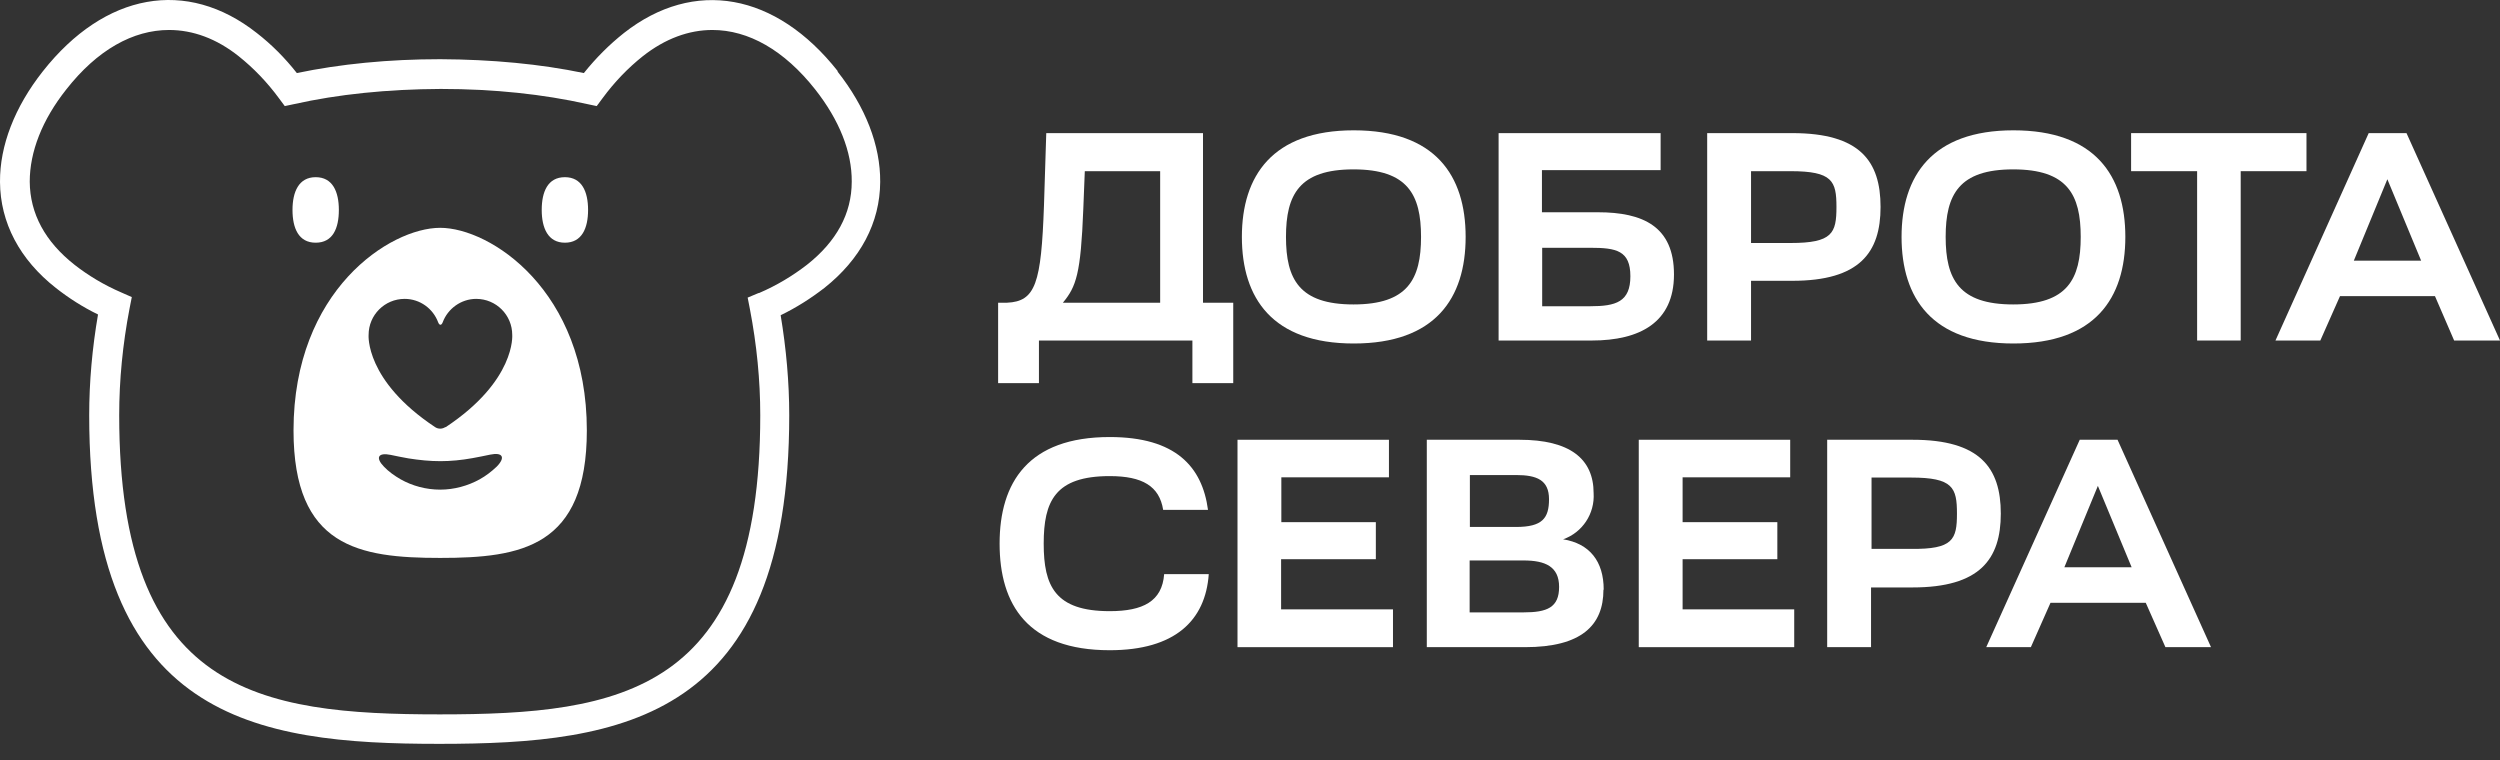
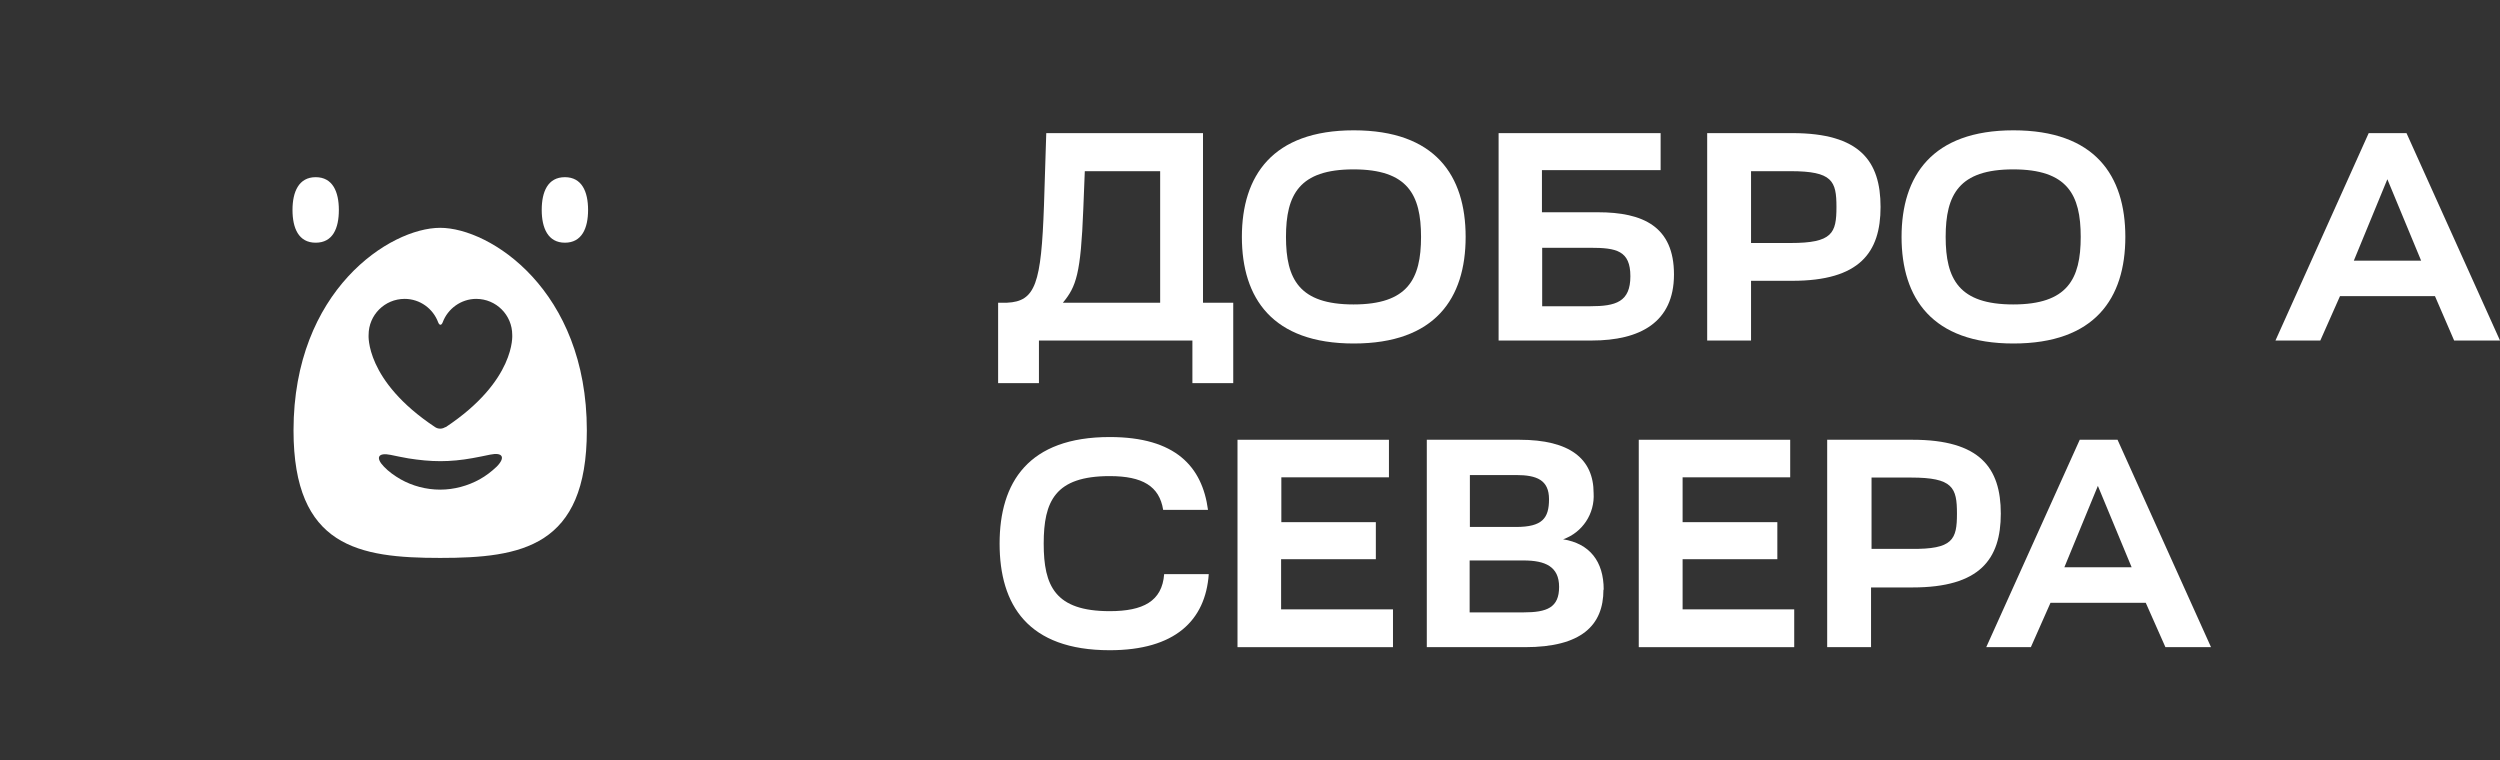
<svg xmlns="http://www.w3.org/2000/svg" width="125" height="38" viewBox="0 0 125 38" fill="none">
  <rect x="0" y="0" width="125" height="38" fill="#333333" stroke="none" />
  <path d="M61.662 15.136V19.155H59.62V17.026H51.947V19.155H49.906V15.136H50.347C51.784 15.073 52.061 14.166 52.199 10.272L52.313 6.656H60.15V15.136H61.649H61.662ZM53.144 15.136H58.008V8.559H54.24L54.165 10.449C54.039 13.699 53.812 14.329 53.144 15.136Z" fill="white" />
  <path d="M95.078 11.845C95.078 8.796 96.603 6.516 100.672 6.516C104.742 6.516 106.267 8.771 106.267 11.845C106.267 14.919 104.742 17.175 100.672 17.175C96.603 17.175 95.078 14.907 95.078 11.845ZM104.036 11.845C104.036 9.729 103.369 8.469 100.66 8.469C97.951 8.469 97.283 9.729 97.283 11.845C97.283 13.962 97.951 15.222 100.66 15.222C103.369 15.222 104.036 13.962 104.036 11.845Z" fill="white" />
  <path d="M62.094 11.845C62.094 8.796 63.618 6.516 67.688 6.516C71.758 6.516 73.282 8.771 73.282 11.845C73.282 14.919 71.758 17.175 67.688 17.175C63.618 17.175 62.094 14.907 62.094 11.845ZM71.052 11.845C71.052 9.729 70.384 8.469 67.675 8.469C64.966 8.469 64.299 9.729 64.299 11.845C64.299 13.962 64.966 15.222 67.675 15.222C70.384 15.222 71.052 13.962 71.052 11.845Z" fill="white" />
  <path d="M55.486 30.558C52.752 30.558 52.185 29.298 52.185 27.181C52.185 25.064 52.752 23.805 55.486 23.805C57.124 23.805 57.969 24.308 58.158 25.493H60.4C60.111 23.338 58.788 21.852 55.486 21.852C51.417 21.852 49.98 24.119 49.98 27.181C49.98 30.243 51.392 32.511 55.486 32.511C58.75 32.511 60.274 31.024 60.438 28.706H58.208C58.107 30.067 57.15 30.558 55.486 30.558Z" fill="white" />
  <path d="M74.93 6.656H83.031V8.508H77.097V10.613H79.894C82.162 10.613 83.699 11.331 83.699 13.725C83.699 16.119 81.998 17.026 79.591 17.026H74.93V6.656ZM79.516 15.312C80.788 15.312 81.519 15.098 81.519 13.813C81.519 12.528 80.814 12.389 79.516 12.389H77.109V15.312H79.516Z" fill="white" />
  <path d="M100.04 25.68C100.04 27.96 98.995 29.372 95.631 29.372H93.552V32.358H91.359V21.988H95.631C98.995 21.988 100.04 23.387 100.04 25.68ZM97.848 25.68C97.848 24.382 97.647 23.878 95.555 23.878H93.577V27.444H95.555C97.647 27.469 97.848 26.978 97.848 25.68Z" fill="white" />
  <path d="M94.028 10.348C94.028 12.628 92.982 14.04 89.618 14.04H87.552V17.026H85.359V6.656H89.618C92.995 6.656 94.028 8.055 94.028 10.348ZM91.823 10.348C91.823 9.05 91.621 8.559 89.53 8.559H87.552V12.15H89.53C91.621 12.15 91.823 11.658 91.823 10.348Z" fill="white" />
-   <path d="M115.337 8.559H112.035V17.026H109.856V8.559H106.555V6.656H115.324V8.559H115.337Z" fill="white" />
  <path d="M107.288 30.14H102.525L101.543 32.358H99.312L103.987 21.988H105.877L110.551 32.358H108.271L107.288 30.14ZM106.582 28.364L104.894 24.294L103.218 28.364H106.582Z" fill="white" />
  <path d="M69.649 30.48V32.358H61.875V21.988H69.447V23.866H64.067V26.108H68.792V27.96H64.055V30.468H69.649V30.48Z" fill="white" />
  <path d="M121.762 14.808H116.999L116.016 17.026H113.773L118.435 6.656H120.325L125 17.026H122.707L121.749 14.808H121.762ZM121.056 13.032L119.368 8.962L117.692 13.032H121.056Z" fill="white" />
  <path d="M80.172 29.485C80.172 31.274 79.063 32.358 76.254 32.358H71.34V21.988H75.977C78.484 21.988 79.681 22.933 79.681 24.659C79.744 25.68 79.126 26.625 78.156 26.965C79.479 27.179 80.185 28.061 80.185 29.485H80.172ZM73.494 26.348H75.8C77.11 26.348 77.451 25.919 77.451 24.962C77.451 24.004 76.846 23.752 75.8 23.752H73.494V26.36V26.348ZM77.955 29.346C77.955 28.326 77.262 28.023 76.178 28.023H73.482V30.619H76.178C77.35 30.619 77.955 30.38 77.955 29.346Z" fill="white" />
  <path d="M89.711 30.48V32.358H81.938V21.988H89.51V23.866H84.13V26.108H88.867V27.96H84.13V30.468H89.711V30.48Z" fill="white" />
-   <path d="M41.894 3.565C38.794 -0.366 34.699 -1.097 31.197 1.65C30.466 2.23 29.798 2.897 29.193 3.653C27.014 3.2 24.607 2.973 22.012 2.96C19.429 2.96 17.009 3.2 14.842 3.653C14.25 2.897 13.57 2.217 12.839 1.65C9.336 -1.109 5.242 -0.366 2.142 3.565C0.731 5.354 -0.012 7.282 0 9.096C0.013 11.137 0.983 12.977 2.797 14.401C3.44 14.905 4.145 15.358 4.901 15.724C4.612 17.399 4.46 19.1 4.46 20.764C4.46 35.946 12.738 37.193 21.961 37.193C31.184 37.193 39.462 35.933 39.462 20.764C39.462 19.113 39.311 17.437 39.033 15.761C39.815 15.383 40.545 14.917 41.213 14.401C43.028 12.964 43.998 11.137 44.01 9.096C44.023 7.269 43.28 5.354 41.868 3.565H41.894ZM37.925 14.653L37.383 14.88L37.496 15.459C37.837 17.236 38.013 19.012 38.013 20.764C38.013 34.623 31.071 35.719 21.986 35.719C12.902 35.719 5.96 34.623 5.96 20.764C5.96 19 6.136 17.21 6.476 15.434L6.59 14.854L6.048 14.615C5.204 14.25 4.423 13.783 3.73 13.242C2.255 12.082 1.5 10.684 1.487 9.084C1.487 7.597 2.104 5.997 3.314 4.472C4.864 2.494 6.653 1.499 8.454 1.499C9.639 1.499 10.823 1.927 11.932 2.809C12.675 3.401 13.356 4.107 13.948 4.913L14.238 5.304L14.716 5.203C16.909 4.712 19.366 4.46 22.037 4.447C24.708 4.447 27.165 4.712 29.357 5.203L29.836 5.304L30.126 4.913C30.718 4.107 31.398 3.401 32.142 2.809C33.263 1.927 34.447 1.499 35.619 1.499C37.421 1.499 39.21 2.507 40.76 4.472C41.969 6.009 42.599 7.597 42.587 9.084C42.587 10.684 41.818 12.082 40.344 13.242C39.626 13.796 38.832 14.275 37.95 14.653H37.925Z" fill="white" />
  <path d="M22.009 11.391C19.501 11.391 14.676 14.515 14.676 21.521C14.676 27.354 17.952 27.896 22.009 27.896C26.066 27.896 29.342 27.354 29.342 21.521C29.342 14.503 24.503 11.391 22.009 11.391ZM24.831 23.335C24.579 23.574 24.302 23.789 23.987 23.965C23.395 24.293 22.702 24.482 22.009 24.482C21.303 24.482 20.61 24.293 20.031 23.965C19.728 23.789 19.438 23.587 19.199 23.335C18.758 22.881 18.909 22.617 19.527 22.743C19.829 22.806 20.131 22.869 20.421 22.919C20.976 23.007 21.492 23.058 22.021 23.058C22.538 23.058 23.067 23.007 23.622 22.907C23.911 22.856 24.214 22.793 24.516 22.73C25.133 22.604 25.285 22.869 24.844 23.322L24.831 23.335ZM22.261 21.357C22.11 21.458 21.908 21.458 21.757 21.357C18.241 19.026 18.43 16.745 18.43 16.745C18.43 15.75 19.237 14.944 20.232 14.944C21.001 14.944 21.656 15.435 21.908 16.116C21.971 16.279 22.072 16.279 22.135 16.116C22.387 15.435 23.055 14.944 23.81 14.944C24.806 14.944 25.612 15.75 25.612 16.745C25.612 16.745 25.801 19.026 22.286 21.357H22.261Z" fill="white" />
  <path d="M15.784 12.135C16.641 12.135 16.943 11.417 16.943 10.497C16.943 9.578 16.628 8.859 15.784 8.859C14.94 8.859 14.625 9.59 14.625 10.497C14.625 11.405 14.927 12.135 15.784 12.135Z" fill="white" />
  <path d="M28.245 8.859C27.388 8.859 27.086 9.59 27.086 10.497C27.086 11.405 27.401 12.135 28.245 12.135C29.089 12.135 29.404 11.417 29.404 10.497C29.404 9.578 29.089 8.859 28.245 8.859Z" fill="white" />
</svg>